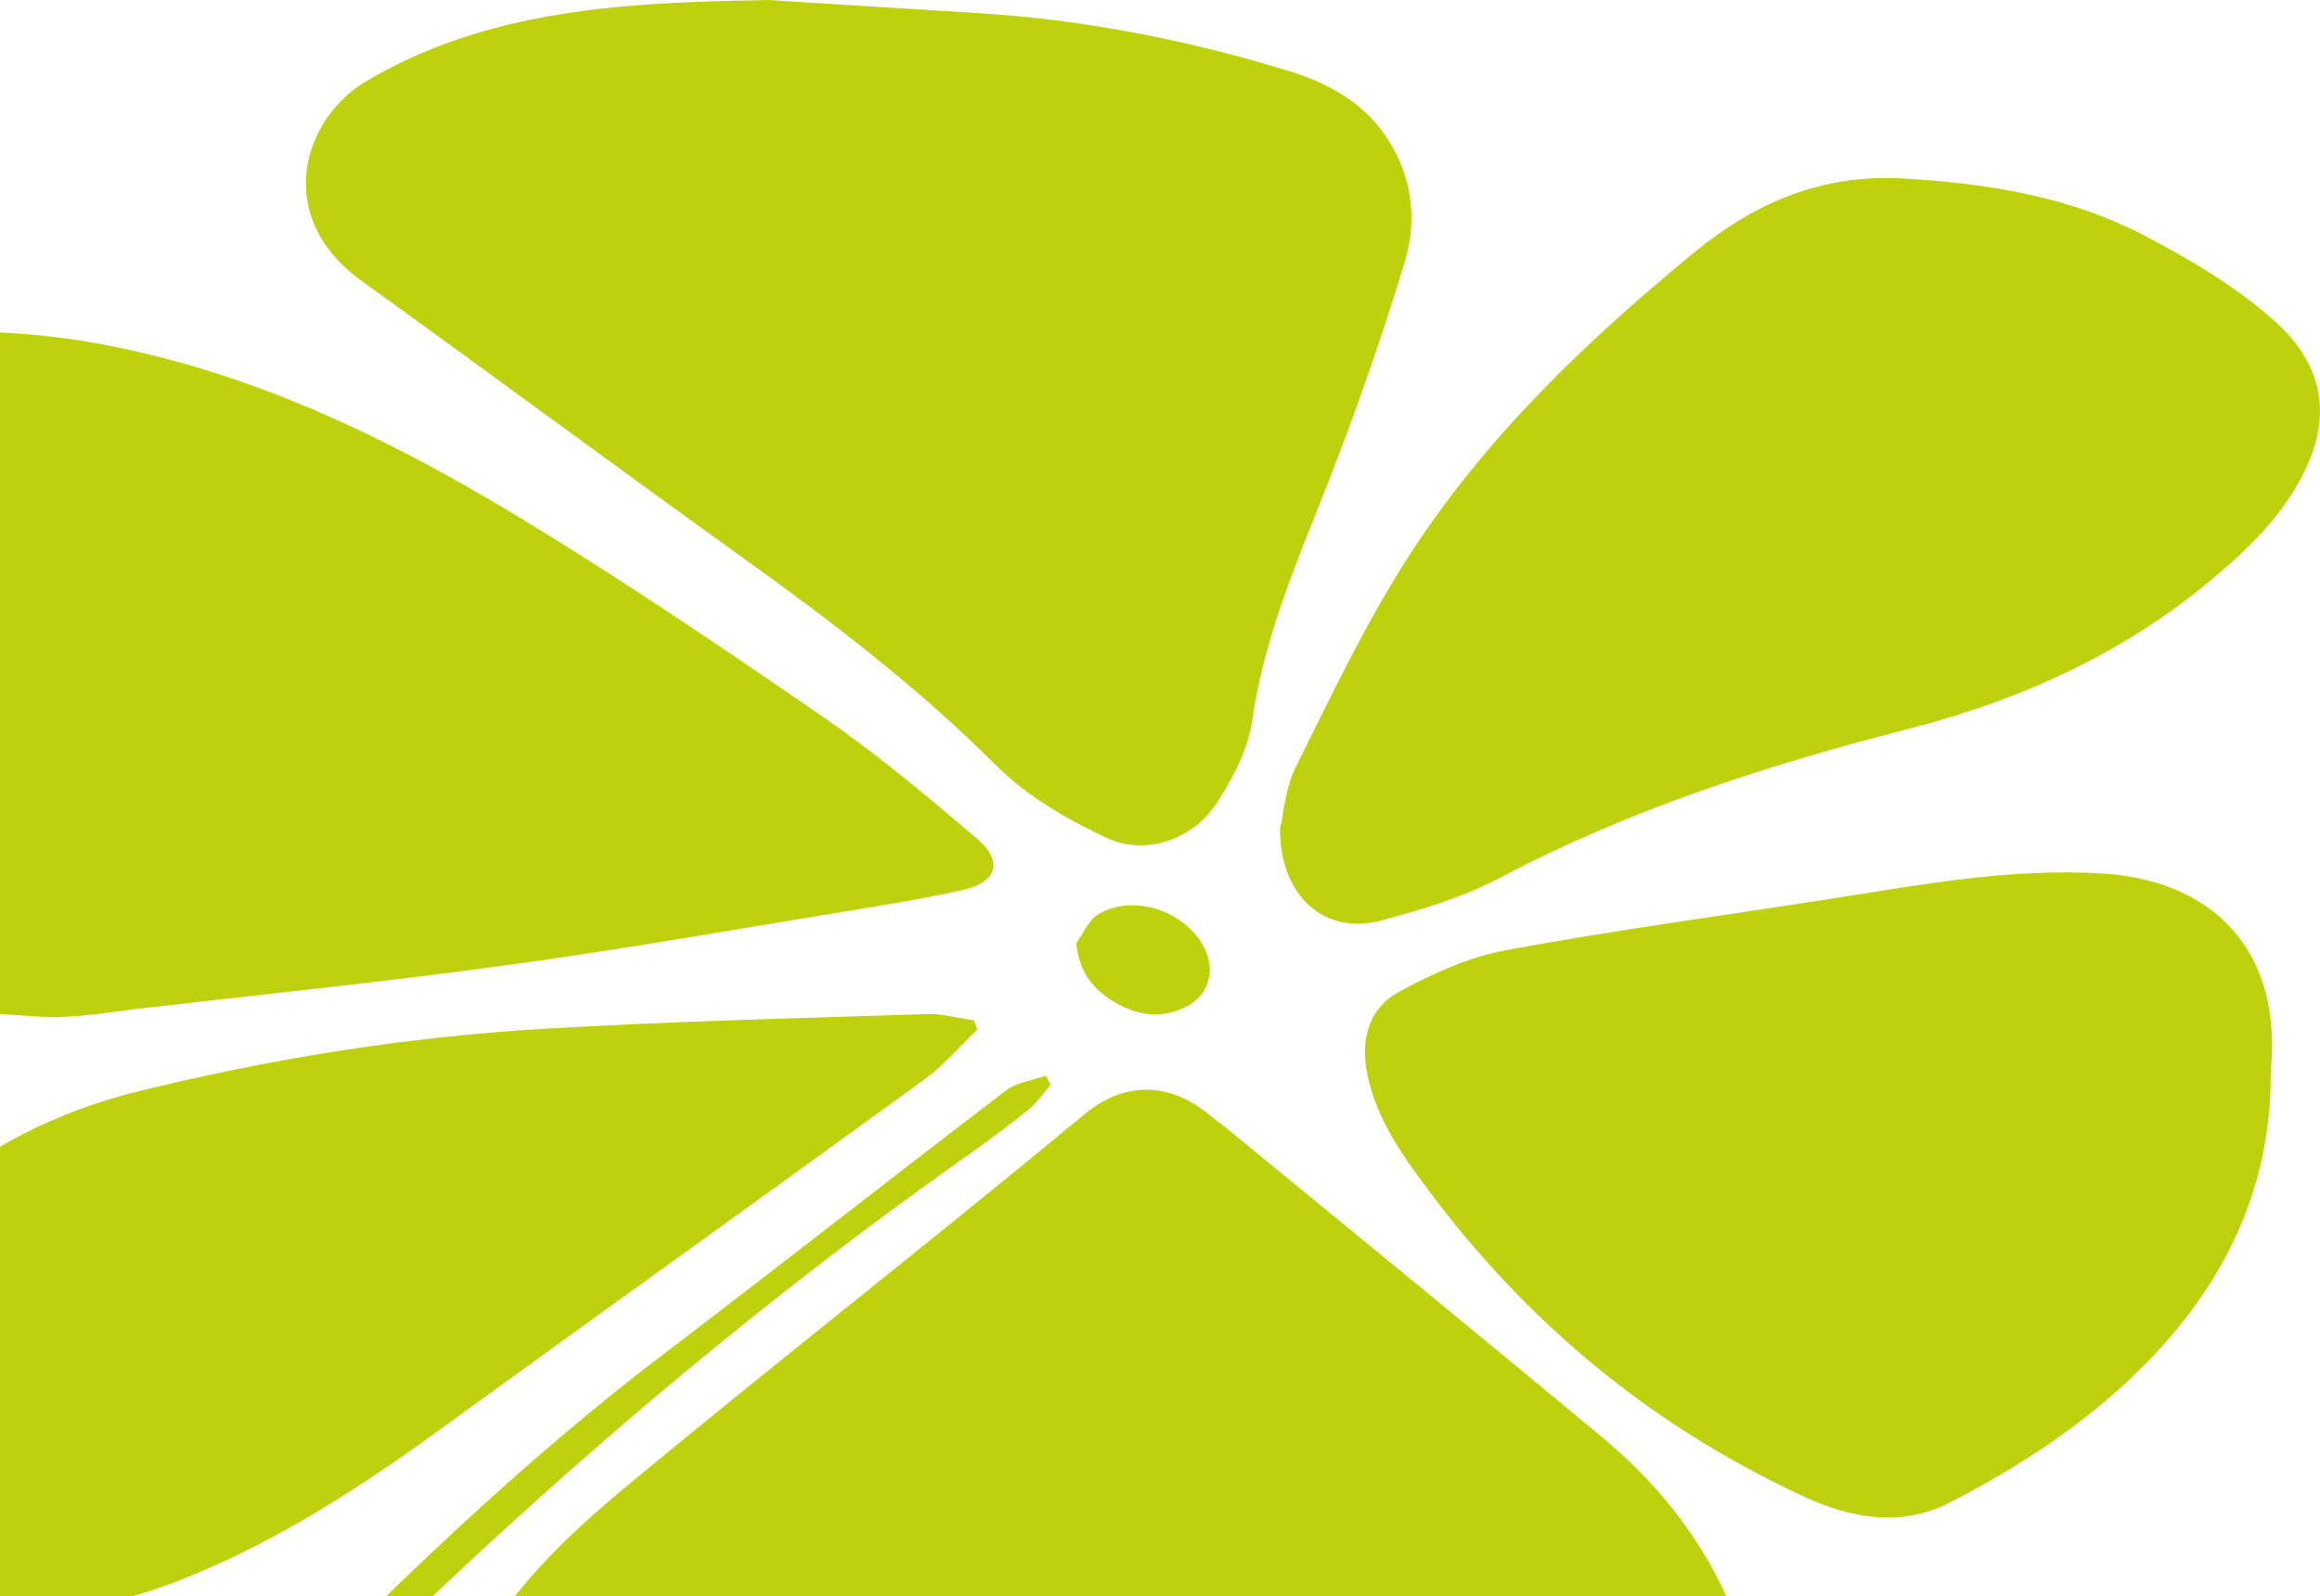
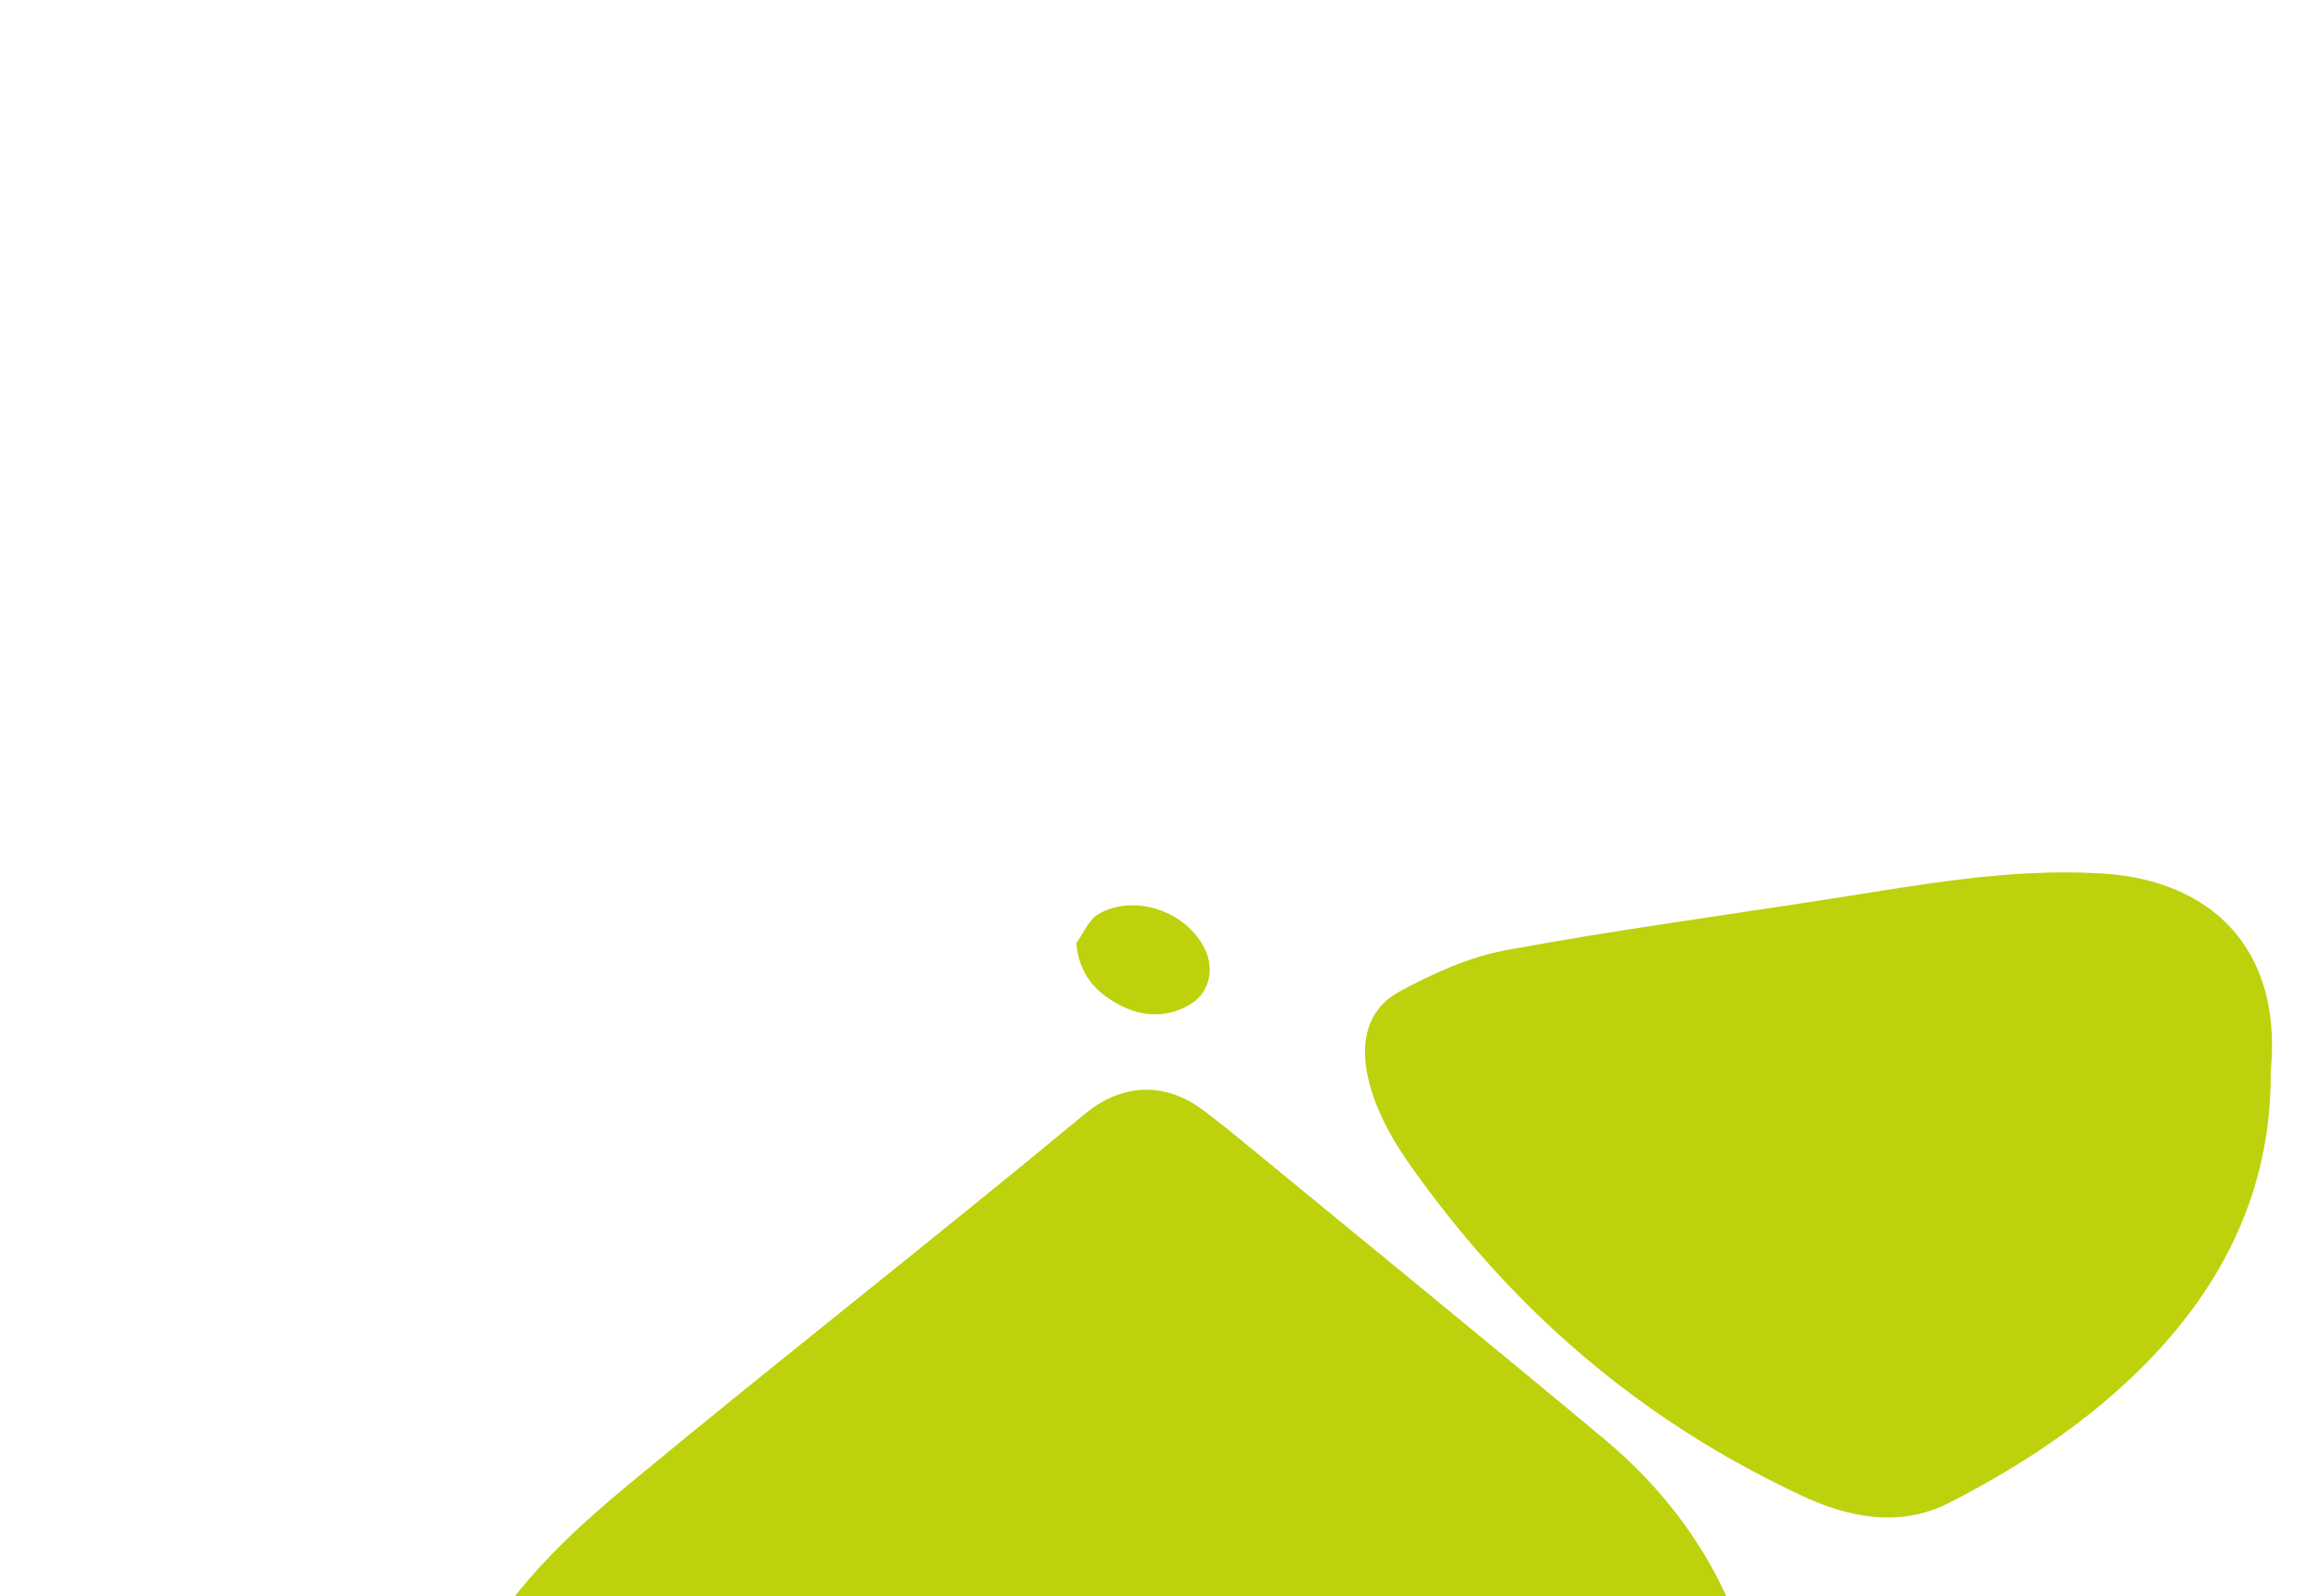
<svg xmlns="http://www.w3.org/2000/svg" width="542" height="373" viewBox="0 0 542 373" fill="none">
-   <path d="M-75 175.747C-73.976 184.279 -73.37 194.953 -71.298 205.337C-67.678 223.542 -57.214 231.935 -38.6 233.402C-22.409 234.682 -6.275 236.742 9.94 237.557C17.774 237.953 25.724 236.428 33.593 235.532C62.415 232.214 91.295 229.258 120.035 225.277C147.646 221.459 175.106 216.581 202.623 212.088C210.073 210.866 217.535 209.597 224.892 207.944C232.97 206.14 234.53 201.274 228.163 195.861C216.394 185.851 204.486 175.886 191.775 167.145C168.005 150.801 144.096 134.563 119.383 119.71C88.21 100.969 55.337 85.487 19.043 79.62C5.249 77.397 -9.046 77.094 -23.049 77.595C-39.346 78.165 -50.544 87.675 -58.04 101.877C-66.572 118.045 -71.287 135.296 -73.138 153.386C-73.824 160.102 -74.267 166.854 -75 175.747Z" fill="#BDD20C" />
-   <path d="M179.529 0C156.376 0.419 133.317 1.106 111.049 7.857C102.074 10.569 93.169 14.364 85.172 19.218C70.796 27.949 63.649 50.636 84.485 65.64C114.32 87.128 143.875 109.024 173.755 130.466C194.534 145.377 214.73 160.835 232.9 179.006C239.943 186.049 249.232 191.38 258.346 195.687C267.659 200.087 278.81 196.164 284.397 187.41C288.076 181.66 291.591 175.048 292.522 168.448C295.27 148.962 302.975 131.315 310.053 113.296C316.758 96.208 322.822 78.829 328.154 61.263C331.075 51.648 330.063 41.719 324.371 32.756C318.841 24.026 310.344 19.428 301.02 16.564C277.262 9.277 252.98 4.54 228.128 3.038C211.924 2.049 195.733 1.013 179.529 0Z" fill="#BDD20C" />
  <path d="M139.277 417.111C149.706 417.111 160.136 417.052 170.566 417.122C226.335 417.483 282.104 418.577 337.862 417.867C355.637 417.646 373.575 413.653 391.024 409.568C407.087 405.808 411.813 394.842 405.982 379.337C399.498 362.121 388.684 347.804 374.657 336.117C345.975 312.219 317.026 288.635 288.181 264.936C286.085 263.213 283.909 261.595 281.79 259.919C272.757 252.725 262.386 252.841 253.411 260.291C218.42 289.311 182.567 317.294 147.553 346.267C132.374 358.827 117.847 372.318 109.175 390.745C102.528 404.865 108.092 415.213 123.678 417.076C128.858 417.693 134.05 418.147 139.242 418.67C139.242 418.147 139.265 417.623 139.277 417.111Z" fill="#BDD20C" />
-   <path d="M299.041 193.603C298.995 209.585 309.622 218.56 322.613 215.08C332.111 212.53 341.796 209.644 350.433 205.081C380.827 189.005 413.117 178.703 446.281 170.171C471.959 163.571 496.067 152.687 516.623 135.448C525.447 128.044 533.712 120.199 538.857 109.105C545.305 95.207 541.336 83.892 531.465 75.069C522.514 67.06 511.793 60.693 501.072 55.082C483.46 45.875 464.009 42.767 444.371 41.696C425.991 40.695 410.382 47.027 395.959 58.854C370.315 79.876 346.604 102.61 328.712 130.57C318.841 145.994 310.914 162.71 302.743 179.157C300.252 184.209 299.844 190.309 299.041 193.603Z" fill="#BDD20C" />
  <path d="M530.603 249.035C532.745 221.959 517.066 205.604 490.851 204.068C469.503 202.822 448.911 206.675 428.133 209.923C402.699 213.904 377.171 217.315 351.865 221.994C343.158 223.6 334.602 227.5 326.745 231.784C319.633 235.66 317.805 243.121 319.435 251.025C321.693 261.99 328.177 270.744 334.719 279.416C356.428 308.168 383.248 330.832 415.585 346.861C419.566 348.839 423.605 350.842 427.807 352.227C437.096 355.312 446.408 355.731 455.453 351.086C472.087 342.554 487.685 332.287 500.827 319.063C519.324 300.439 530.499 278.147 530.487 251.2C530.499 250.047 530.615 248.895 530.603 249.035Z" fill="#BDD20C" />
-   <path d="M227.522 238.407C223.856 237.883 220.166 236.801 216.511 236.929C186.548 237.907 156.563 238.617 126.635 240.398C94.892 242.283 63.521 247.312 32.615 254.902C-6.671 264.563 -33.071 289.02 -48.111 326.106C-56.445 346.663 -49.589 361.947 -28.951 370.409C-4.343 380.501 19.846 378.232 43.895 368.454C65.232 359.782 84.357 347.385 102.912 333.905C140.51 306.585 178.33 279.556 215.929 252.224C220.468 248.918 224.205 244.507 228.314 240.607C228.046 239.862 227.779 239.129 227.522 238.407Z" fill="#BDD20C" />
-   <path d="M-44.258 699.355C-38.519 697.388 -38.531 693.104 -38.309 689.17C-36.331 653.387 -32.629 617.826 -25.435 582.684C-18.113 546.866 -7.975 512.003 9.521 479.619C20.533 459.225 33.756 440.415 49.913 423.804C64.766 408.52 79.759 393.352 95.136 378.604C135.982 339.446 179.157 303.034 225.427 270.383C230.491 266.81 235.484 263.12 240.304 259.243C242.294 257.637 243.749 255.367 245.449 253.4C245.076 252.713 244.704 252.015 244.32 251.328C241.188 252.445 237.533 252.876 235.007 254.797C207.92 275.458 181.124 296.516 154.013 317.166C116.601 345.673 83.612 378.942 50.786 412.384C30.509 433.046 11.686 454.872 -0.653 481.435C-17.333 517.323 -28.264 555.026 -34.736 593.975C-38.379 615.905 -41.243 637.987 -43.792 660.081C-45.072 671.197 -44.898 682.477 -45.247 693.686C-45.282 695.444 -44.642 697.225 -44.258 699.355Z" fill="#BDD20C" />
  <path d="M251.443 220.364C252.107 227.64 255.948 231.714 261.047 234.531C266.599 237.604 272.582 238.046 278.228 234.554C282.407 231.958 283.687 226.802 281.708 222.239C277.727 213.124 265.214 208.573 256.612 213.578C254.33 214.905 253.131 218.06 251.443 220.364Z" fill="#BDD20C" />
</svg>